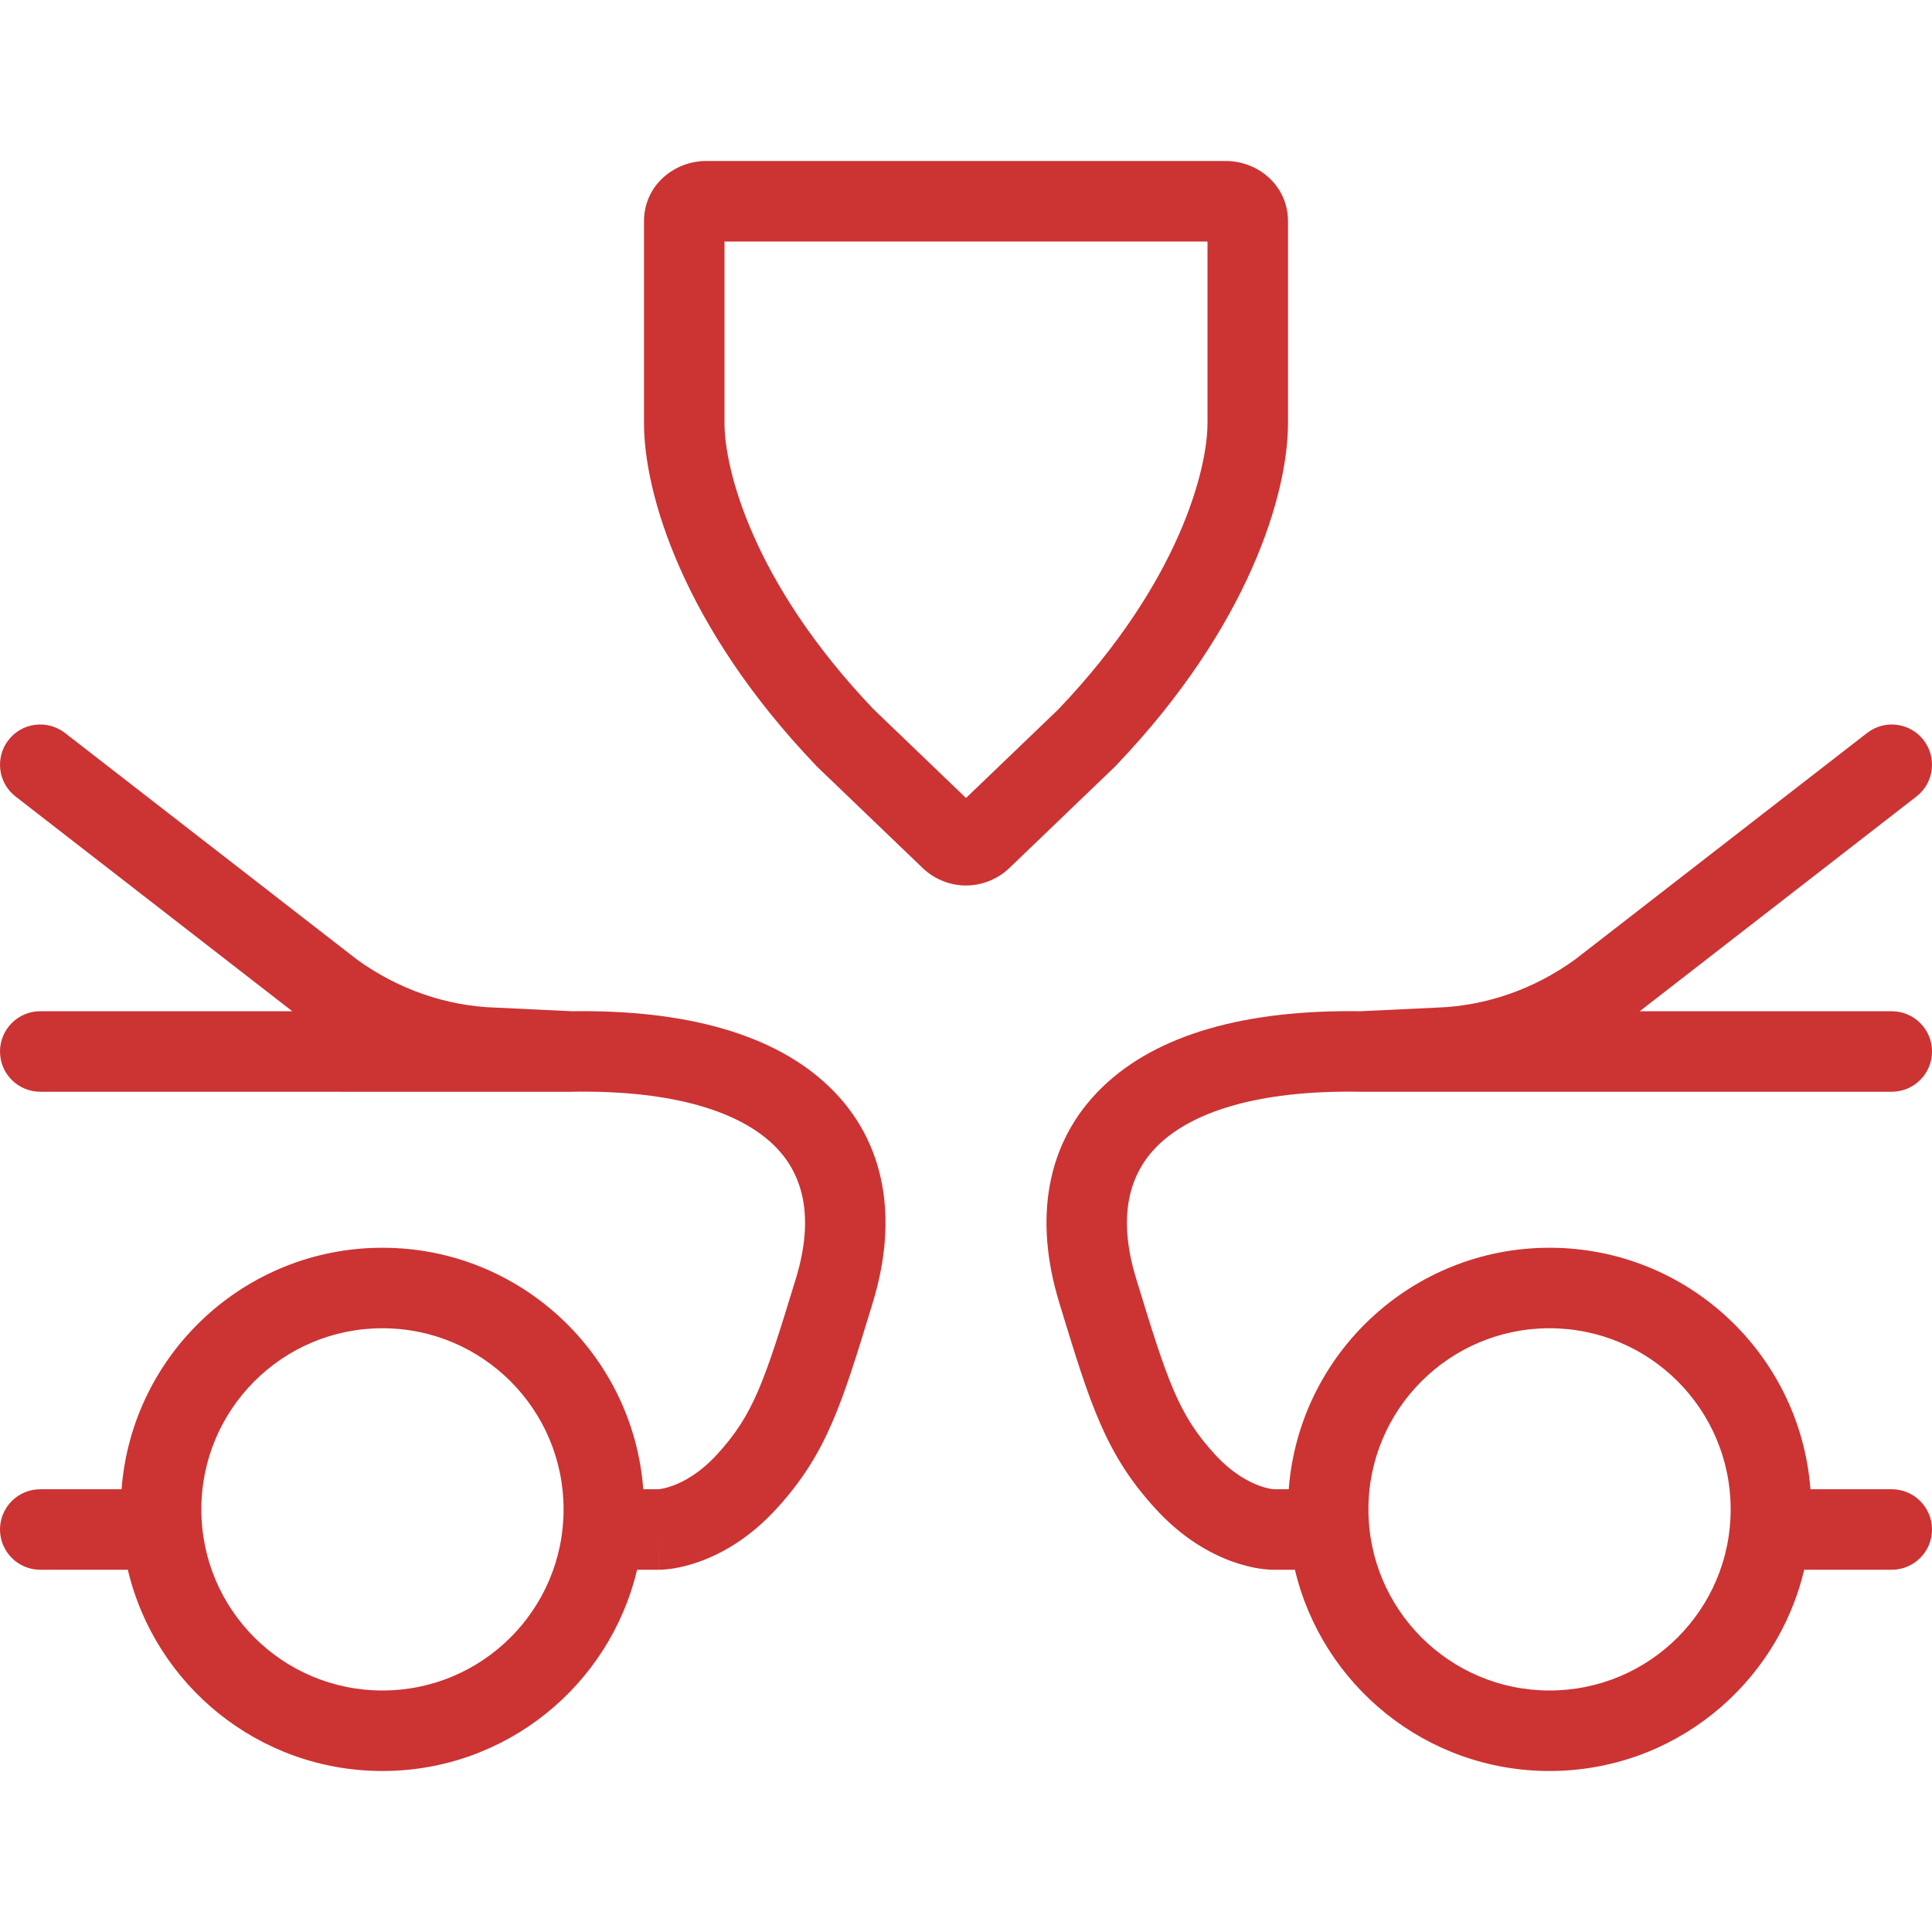
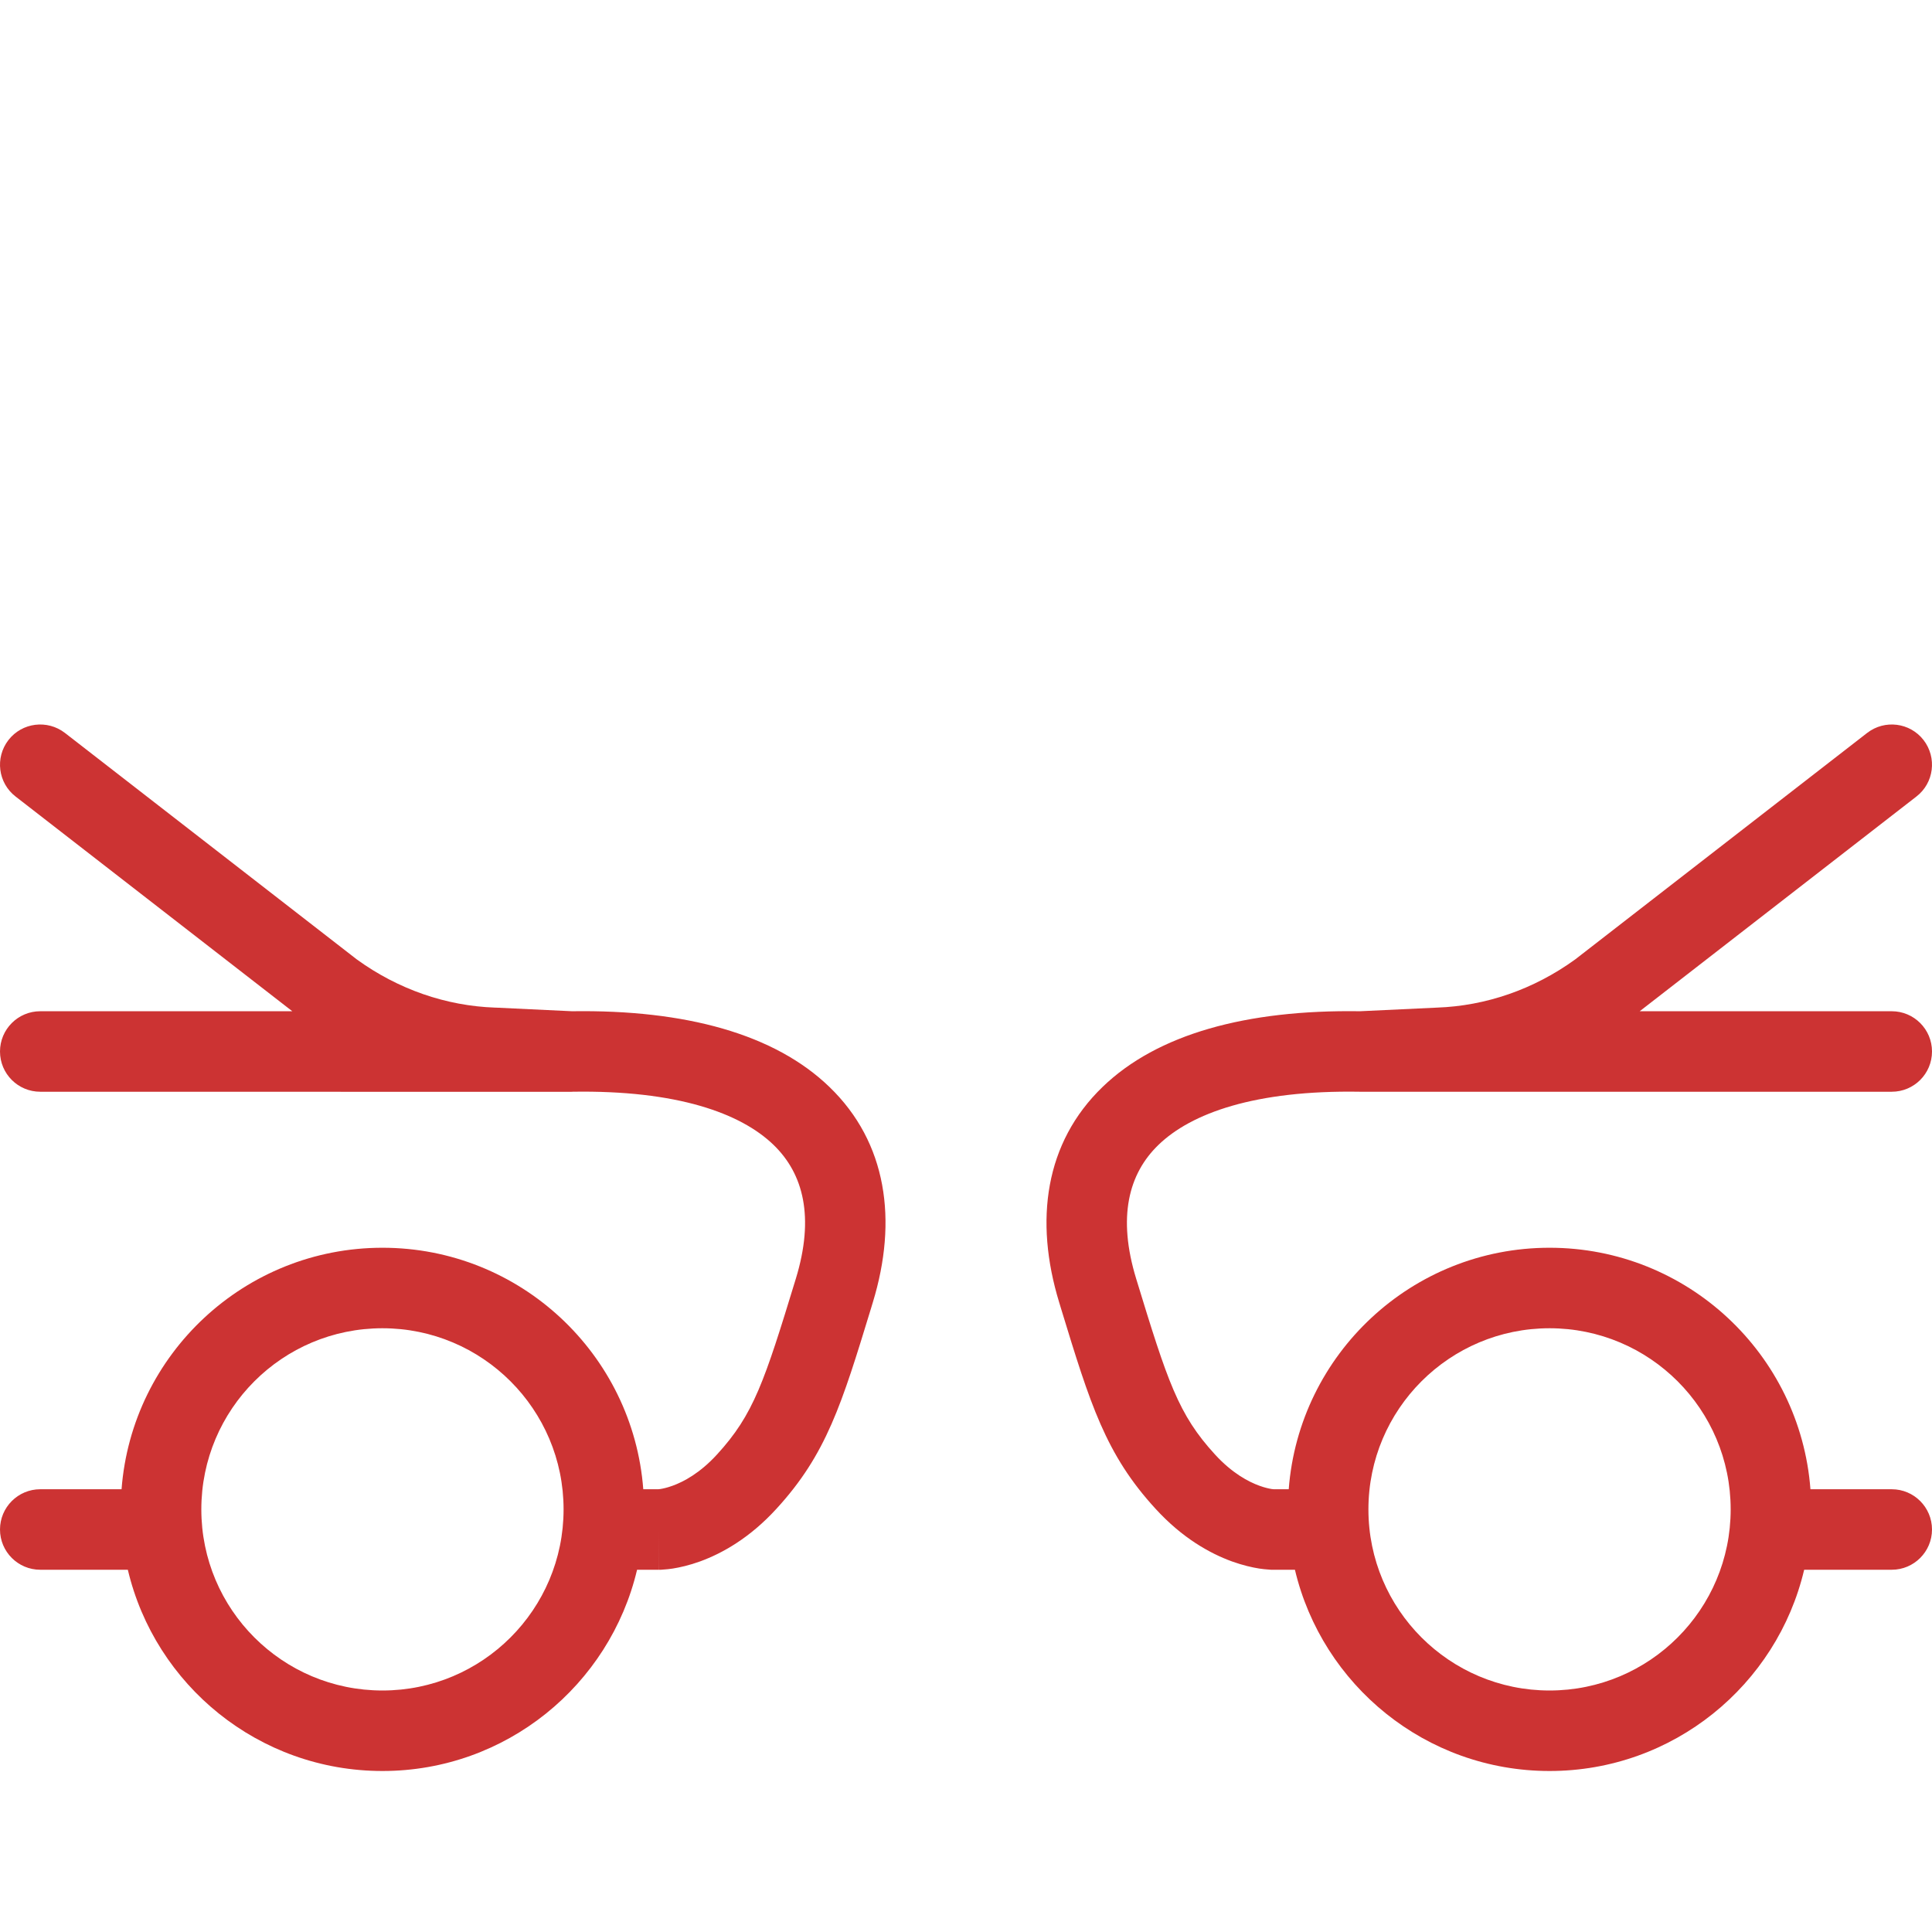
<svg xmlns="http://www.w3.org/2000/svg" width="24" height="24" viewBox="0 0 24 24" fill="none">
  <g clip-path="url(#clip0_358_3519)">
    <path fill-rule="evenodd" clip-rule="evenodd" d="M0.105 9.193C0.274 8.975 0.588 8.936 0.807 9.105L4.432 11.918C4.947 12.291 5.543 12.496 6.152 12.517L6.159 12.517L7.106 12.562C8.515 12.541 9.623 12.845 10.303 13.502C11.02 14.193 11.153 15.162 10.843 16.177C10.835 16.202 10.828 16.226 10.821 16.25C10.457 17.442 10.266 18.067 9.644 18.744C9.314 19.105 8.972 19.296 8.698 19.396C8.563 19.445 8.446 19.471 8.358 19.485C8.314 19.492 8.277 19.495 8.248 19.497C8.233 19.499 8.221 19.499 8.211 19.5L8.197 19.5L8.192 19.5L8.189 19.5L8.188 19.5C8.188 19.5 8.187 19.5 8.187 19V19.5H7.914C7.575 20.933 6.287 22 4.751 22C3.214 22 1.926 20.933 1.588 19.5H0.5C0.224 19.5 2.34048e-05 19.276 2.34048e-05 19C2.34048e-05 18.724 0.224 18.5 0.5 18.5H1.51C1.638 16.822 3.04 15.5 4.751 15.5C6.461 15.5 7.864 16.822 7.991 18.5H8.177C8.182 18.5 8.191 18.499 8.204 18.497C8.235 18.492 8.288 18.481 8.356 18.456C8.491 18.407 8.694 18.301 8.907 18.068C9.362 17.572 9.495 17.165 9.886 15.885C10.12 15.12 9.981 14.581 9.609 14.222C9.204 13.83 8.412 13.54 7.107 13.562L7.098 13.563L0.5 13.562C0.224 13.562 2.34048e-05 13.339 2.34048e-05 13.062C2.34048e-05 12.786 0.224 12.562 0.5 12.562H3.631L0.194 9.895C-0.025 9.726 -0.064 9.412 0.105 9.193ZM23.895 9.193C24.064 9.412 24.025 9.726 23.806 9.895L20.369 12.562H23.5C23.776 12.562 24 12.786 24 13.062C24 13.339 23.776 13.562 23.5 13.562H16.893C15.588 13.54 14.796 13.83 14.391 14.222C14.019 14.581 13.88 15.12 14.114 15.885C14.505 17.165 14.638 17.572 15.093 18.068C15.306 18.301 15.509 18.407 15.644 18.456C15.712 18.481 15.765 18.492 15.796 18.497C15.809 18.499 15.818 18.5 15.823 18.5H16.009C16.137 16.822 17.539 15.5 19.249 15.5C20.96 15.5 22.362 16.822 22.49 18.5H23.5C23.776 18.5 24 18.724 24 19C24 19.276 23.776 19.5 23.5 19.5H22.412C22.074 20.933 20.786 22 19.249 22C17.713 22 16.425 20.933 16.086 19.5H15.813V19C15.813 19.5 15.813 19.5 15.813 19.5H15.812L15.811 19.5L15.808 19.5L15.803 19.5L15.789 19.5C15.779 19.499 15.767 19.499 15.752 19.497C15.723 19.495 15.687 19.492 15.642 19.485C15.554 19.471 15.438 19.445 15.302 19.396C15.028 19.296 14.686 19.105 14.356 18.744C13.734 18.067 13.543 17.442 13.179 16.25C13.172 16.226 13.165 16.202 13.157 16.177C12.847 15.162 12.98 14.193 13.697 13.502C14.377 12.845 15.485 12.541 16.894 12.562L17.848 12.517C18.457 12.496 19.053 12.291 19.568 11.918L23.194 9.105C23.412 8.936 23.726 8.975 23.895 9.193ZM4.751 16.5C3.508 16.5 2.501 17.507 2.501 18.75C2.501 19.993 3.508 21 4.751 21C5.993 21 7.001 19.993 7.001 18.75C7.001 17.507 5.993 16.5 4.751 16.5ZM19.249 16.5C18.007 16.5 16.999 17.507 16.999 18.75C16.999 19.993 18.007 21 19.249 21C20.492 21 21.499 19.993 21.499 18.75C21.499 17.507 20.492 16.5 19.249 16.5Z" fill="#CC3333" />
-     <path fill-rule="evenodd" clip-rule="evenodd" d="M8 2.75C8 2.299 8.379 2 8.77 2H15.23C15.621 2 16 2.299 16 2.75V5.258C16 6.115 15.529 7.768 13.861 9.512L13.854 9.52L12.529 10.792C12.38 10.93 12.187 11 12 11C11.813 11 11.62 10.93 11.471 10.792L11.465 10.786L10.146 9.52L10.139 9.512C8.471 7.768 8 6.115 8 5.258V2.75ZM9 3V5.258C9 5.81 9.335 7.222 10.854 8.813L12 9.913L13.146 8.813C14.665 7.222 15 5.81 15 5.258V3H9Z" fill="#CC3333" />
  </g>
  <defs>
    <clipPath id="clip0_358_3519">
      <rect width="24" height="24" fill="white" />
    </clipPath>
  </defs>
</svg>